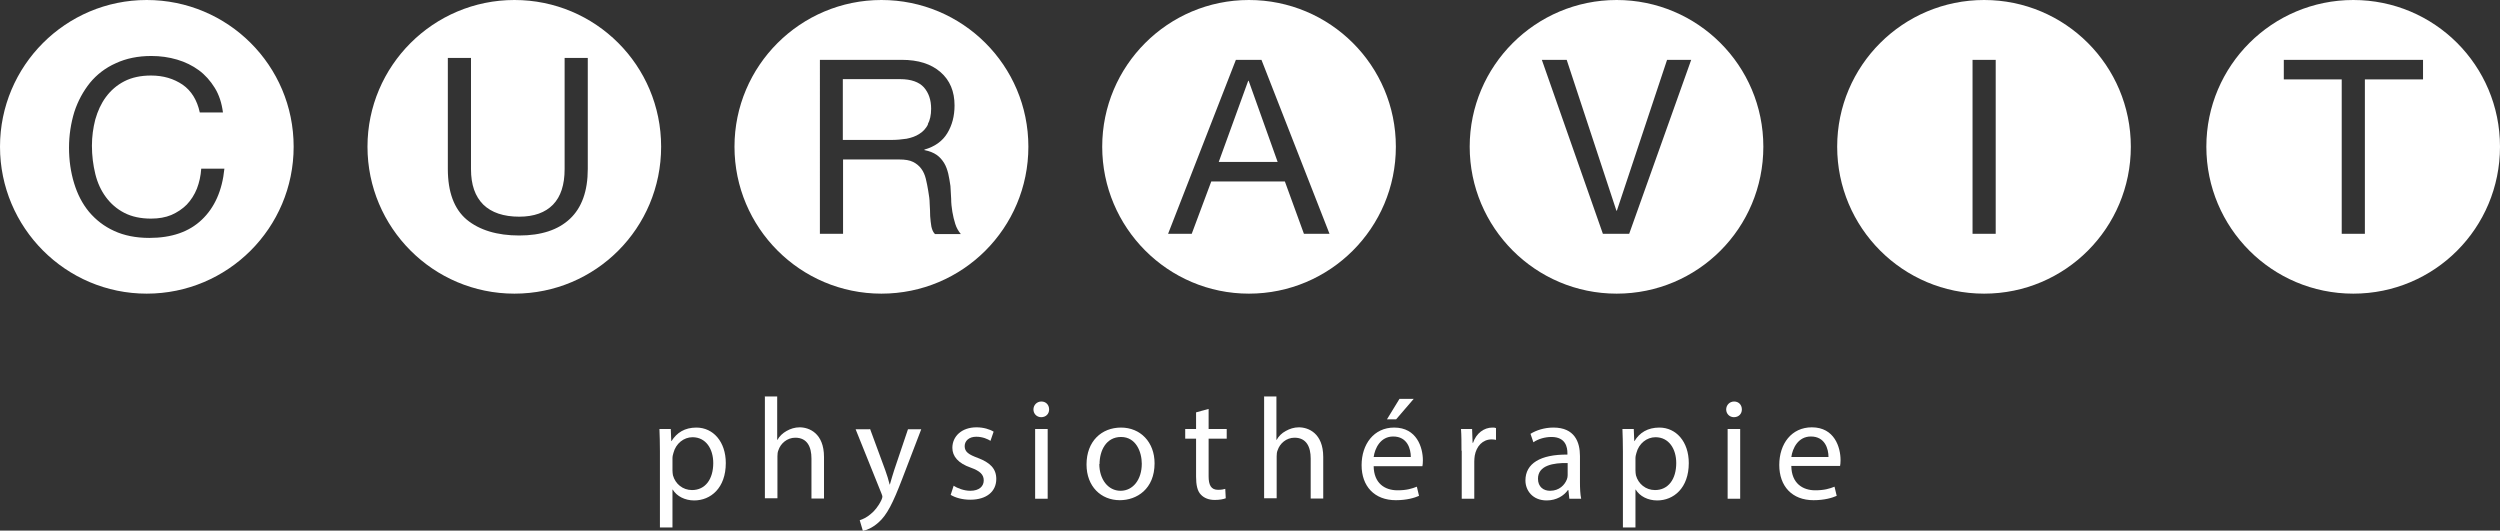
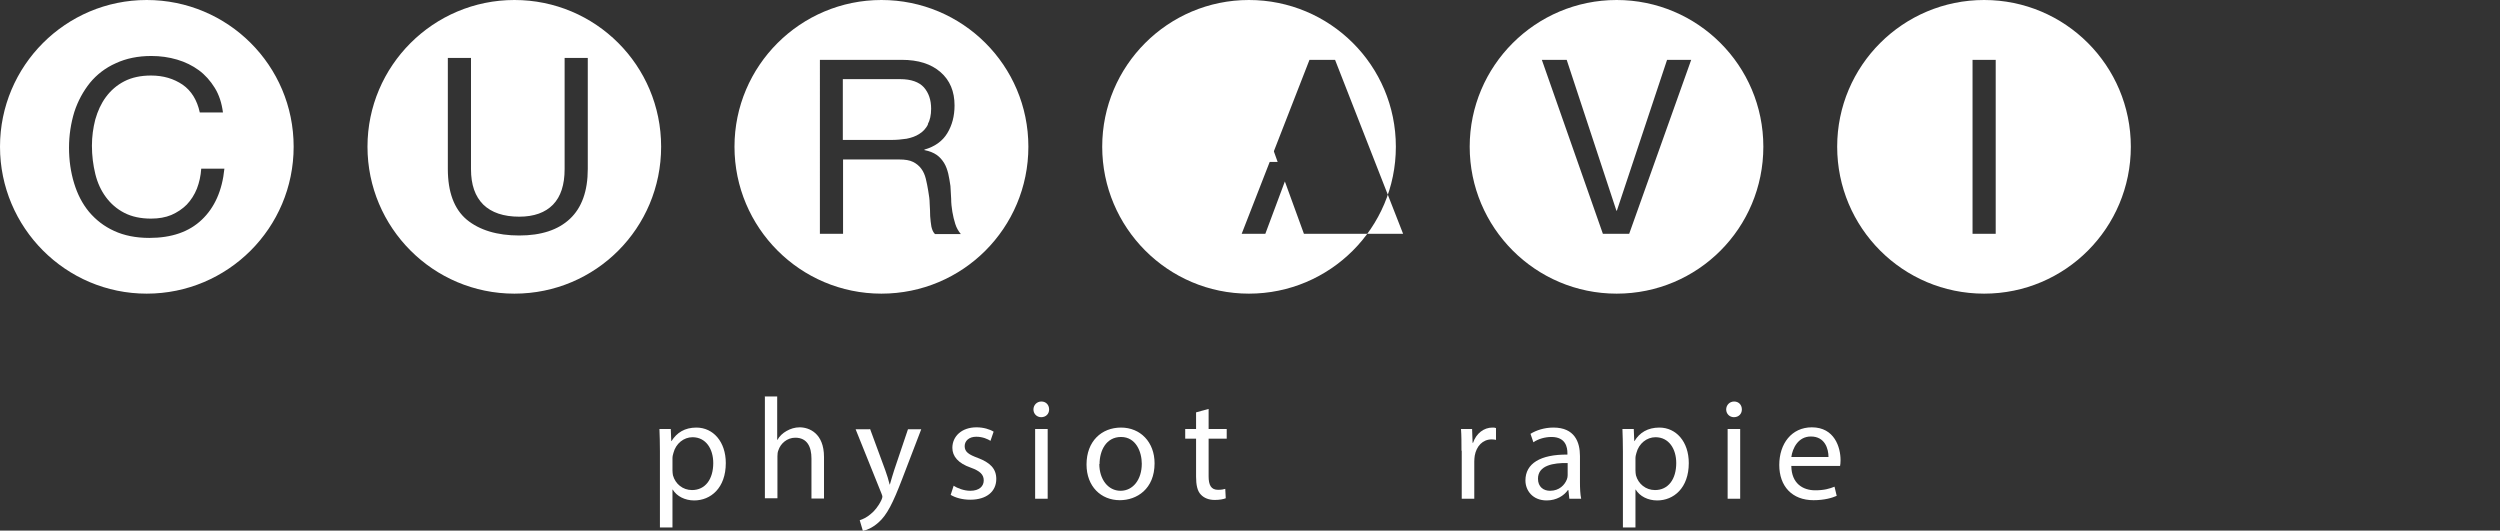
<svg xmlns="http://www.w3.org/2000/svg" id="Layer_2" data-name="Layer 2" viewBox="0 0 103.61 21.99">
  <rect x="0" y="0" width="103.61" height="21.99" fill="#333333" stroke="none" />
  <defs>
    <style> .cls-1 { fill: #fff; } </style>
  </defs>
  <g id="Layer_1" data-name="Layer 1">
    <g>
      <path class="cls-1" d="M6.08,0C2.72,0,0,2.73,0,6.08s2.72,6.09,6.08,6.09,6.09-2.72,6.09-6.09S9.44,0,6.08,0M8.37,9.1c-.53.51-1.26.76-2.18.76-.56,0-1.05-.1-1.46-.29-.42-.19-.76-.46-1.04-.79-.28-.34-.48-.73-.62-1.19-.14-.46-.21-.95-.21-1.47s.08-1.02.22-1.48c.15-.46.37-.86.65-1.21.28-.34.64-.62,1.07-.81.43-.2.92-.3,1.47-.3.38,0,.73.05,1.07.15.34.1.64.25.9.44.26.19.48.44.66.73.18.29.29.63.34,1.02h-.96c-.11-.51-.35-.9-.71-1.15-.37-.25-.8-.38-1.31-.38-.43,0-.8.08-1.11.24-.31.16-.56.38-.76.65-.2.27-.34.58-.44.93-.09.35-.14.71-.14,1.09,0,.41.05.8.14,1.17.09.37.24.69.44.96.2.27.45.49.76.65.31.16.68.24,1.11.24.32,0,.6-.05.84-.15.25-.11.46-.25.64-.43.18-.19.32-.41.42-.66.1-.26.16-.53.18-.83h.96c-.09.91-.41,1.62-.94,2.12" />
      <path class="cls-1" d="M21.32,0C17.96,0,15.23,2.73,15.23,6.08s2.72,6.09,6.09,6.09,6.08-2.72,6.08-6.09S24.68,0,21.32,0M24.36,7c0,.92-.25,1.61-.74,2.07-.49.46-1.19.69-2.1.69s-1.65-.22-2.18-.66c-.52-.44-.78-1.14-.78-2.1V2.4h.96v4.61c0,.65.17,1.13.51,1.47.34.33.84.5,1.49.5.61,0,1.08-.17,1.4-.5.32-.33.48-.82.48-1.47V2.4h.96v4.61Z" />
      <path class="cls-1" d="M38.46,5.16c-.09.17-.21.3-.36.39-.15.1-.33.16-.53.2-.2.03-.41.05-.64.05h-2v-2.52h2.38c.45,0,.78.12.98.34.2.23.3.52.3.89,0,.26-.05.48-.14.64" />
      <path class="cls-1" d="M36.53,0C33.17,0,30.44,2.73,30.44,6.08s2.72,6.09,6.09,6.09,6.09-2.72,6.09-6.09S39.89,0,36.53,0M38.74,9.69c-.07-.07-.11-.17-.14-.3-.02-.13-.04-.27-.05-.43,0-.16-.01-.33-.02-.51,0-.18-.03-.36-.06-.54-.03-.18-.06-.34-.1-.5-.04-.16-.1-.3-.19-.42-.09-.12-.2-.21-.34-.28-.14-.07-.33-.1-.56-.1h-2.34v3.08h-.96V2.48h3.39c.69,0,1.22.17,1.61.51.39.34.58.8.58,1.38,0,.44-.1.82-.3,1.15-.2.33-.52.56-.95.68v.02c.21.04.38.11.51.2.13.09.23.21.31.34.08.13.13.28.17.44.04.16.06.33.09.51.01.17.02.35.03.53,0,.18.02.36.05.54.03.18.07.34.12.5.05.16.13.3.23.42h-1.07Z" />
      <polygon class="cls-1" points="51.75 3.35 52.95 6.71 50.51 6.71 51.73 3.35 51.75 3.35" />
-       <path class="cls-1" d="M51.76,0C48.4,0,45.68,2.73,45.68,6.08s2.72,6.09,6.08,6.09,6.09-2.72,6.09-6.09S55.12,0,51.76,0M54.04,9.69l-.79-2.17h-3.05l-.81,2.17h-.98l2.81-7.21h1.06l2.82,7.21h-1.06Z" />
+       <path class="cls-1" d="M51.76,0C48.4,0,45.68,2.73,45.68,6.08s2.72,6.09,6.08,6.09,6.09-2.72,6.09-6.09S55.12,0,51.76,0M54.04,9.69l-.79-2.17l-.81,2.17h-.98l2.81-7.21h1.06l2.82,7.21h-1.06Z" />
      <path class="cls-1" d="M67,0C63.64,0,60.91,2.73,60.91,6.08s2.72,6.09,6.09,6.09,6.08-2.72,6.08-6.09S70.35,0,67,0M67.52,9.69h-1.09l-2.53-7.21h1.03l2.06,6.25h.02l2.08-6.25h1l-2.57,7.21Z" />
      <path class="cls-1" d="M82.23,0c-3.36,0-6.09,2.72-6.09,6.08s2.72,6.09,6.09,6.09,6.08-2.73,6.08-6.09S85.59,0,82.23,0M82.71,9.69h-.96V2.48h.96v7.21Z" />
-       <path class="cls-1" d="M97.53,0c-3.36,0-6.09,2.72-6.09,6.08s2.72,6.09,6.09,6.09,6.08-2.72,6.08-6.09-2.72-6.08-6.08-6.08M100.41,3.29h-2.4v6.4h-.96V3.29h-2.4v-.81h5.77v.81Z" />
      <path class="cls-1" d="M27.35,18.72c0-.37-.01-.67-.02-.94h.47l.02.5h.01c.22-.35.55-.56,1.03-.56.7,0,1.22.59,1.22,1.47,0,1.04-.63,1.55-1.31,1.55-.38,0-.72-.17-.89-.45h-.01v1.57h-.52v-3.12ZM27.87,19.49c0,.08.01.15.02.21.1.36.41.61.79.61.55,0,.88-.45.88-1.12,0-.58-.3-1.07-.86-1.07-.36,0-.69.26-.79.65-.02.07-.04.14-.04.22v.49Z" />
      <path class="cls-1" d="M31.69,16.43h.52v1.8h.01c.08-.15.22-.28.38-.37.16-.09.34-.15.54-.15.39,0,1.01.24,1.01,1.23v1.72h-.52v-1.66c0-.47-.17-.86-.67-.86-.34,0-.61.24-.7.52-.03.07-.04.15-.04.25v1.74h-.52v-4.23Z" />
      <path class="cls-1" d="M36.06,17.78l.63,1.71c.07.19.14.42.18.59h.01c.05-.17.11-.39.18-.6l.57-1.69h.55l-.79,2.06c-.38.99-.63,1.5-.99,1.81-.26.23-.51.32-.64.34l-.13-.44c.13-.04.3-.12.46-.26.14-.11.32-.32.44-.58.02-.05.04-.1.04-.13s-.01-.07-.04-.14l-1.07-2.66h.57Z" />
      <path class="cls-1" d="M39.52,20.13c.15.1.43.21.69.21.38,0,.56-.19.56-.43s-.15-.39-.54-.53c-.52-.18-.76-.47-.76-.82,0-.47.38-.85,1-.85.29,0,.55.08.71.18l-.13.38c-.11-.07-.32-.17-.59-.17-.31,0-.48.18-.48.39,0,.24.17.35.55.49.5.19.76.44.76.87,0,.51-.39.86-1.08.86-.32,0-.61-.08-.81-.2l.13-.4Z" />
      <path class="cls-1" d="M43.48,16.97c0,.18-.13.32-.33.32-.18,0-.32-.14-.32-.32s.14-.33.33-.33.32.14.32.33M42.9,17.78h.52v2.89h-.52v-2.89Z" />
      <path class="cls-1" d="M47.85,19.2c0,1.07-.74,1.53-1.44,1.53-.78,0-1.38-.57-1.38-1.48,0-.97.63-1.53,1.43-1.53s1.39.6,1.39,1.48M45.56,19.23c0,.63.36,1.11.88,1.11s.88-.47.88-1.12c0-.49-.24-1.11-.86-1.11s-.89.57-.89,1.12" />
      <path class="cls-1" d="M50.09,16.95v.83h.75v.4h-.75v1.56c0,.36.1.56.39.56.14,0,.24-.02.3-.04l.02.39c-.1.04-.26.07-.46.07-.24,0-.44-.08-.57-.22-.15-.15-.2-.41-.2-.75v-1.57h-.45v-.4h.45v-.69l.51-.14Z" />
-       <path class="cls-1" d="M52.38,16.43h.52v1.8h.01c.08-.15.21-.28.38-.37.16-.09.34-.15.54-.15.39,0,1.01.24,1.01,1.23v1.72h-.52v-1.66c0-.47-.17-.86-.67-.86-.34,0-.61.24-.7.52-.03.07-.04.15-.04.25v1.74h-.52v-4.23Z" />
-       <path class="cls-1" d="M56.93,19.32c.01.71.46,1,.99,1,.38,0,.6-.07.8-.15l.09.38c-.18.08-.5.18-.96.18-.89,0-1.42-.58-1.42-1.45s.51-1.56,1.35-1.56c.94,0,1.19.83,1.19,1.36,0,.11-.01.19-.02.24h-2.03ZM58.47,18.94c0-.33-.14-.85-.73-.85-.53,0-.76.49-.81.85h1.53ZM58.59,16.53l-.73.85h-.38l.52-.85h.58Z" />
      <path class="cls-1" d="M60.57,18.68c0-.34,0-.63-.02-.9h.46l.02.57h.02c.13-.39.45-.63.8-.63.06,0,.1,0,.15.02v.49c-.05-.01-.11-.02-.18-.02-.37,0-.63.28-.7.67-.01.07-.02.16-.02.25v1.54h-.52v-1.99Z" />
      <path class="cls-1" d="M65.04,20.67l-.04-.36h-.02c-.16.23-.47.43-.88.43-.58,0-.88-.41-.88-.83,0-.7.62-1.08,1.74-1.07v-.06c0-.24-.07-.67-.66-.67-.27,0-.55.08-.75.22l-.12-.35c.24-.15.58-.26.95-.26.88,0,1.1.6,1.1,1.18v1.08c0,.25.01.5.05.69h-.48ZM64.96,19.19c-.57-.01-1.22.09-1.22.65,0,.34.23.5.5.5.38,0,.61-.24.7-.48.02-.05.03-.11.03-.17v-.5Z" />
      <path class="cls-1" d="M67.26,18.72c0-.37-.01-.67-.02-.94h.47l.02.5h.01c.21-.35.55-.56,1.03-.56.7,0,1.22.59,1.22,1.47,0,1.04-.63,1.55-1.31,1.55-.38,0-.72-.17-.89-.45h-.01v1.57h-.52v-3.12ZM67.78,19.49c0,.08.01.15.02.21.1.36.41.61.79.61.55,0,.88-.45.88-1.12,0-.58-.3-1.07-.86-1.07-.36,0-.69.26-.79.65-.02.07-.04.14-.04.22v.49Z" />
      <path class="cls-1" d="M72.19,16.97c0,.18-.13.32-.33.32-.18,0-.32-.14-.32-.32s.14-.33.33-.33.32.14.32.33M71.6,17.78h.52v2.89h-.52v-2.89Z" />
      <path class="cls-1" d="M74.24,19.32c.01.71.47,1,.99,1,.38,0,.6-.07.8-.15l.09.38c-.18.08-.5.18-.96.18-.89,0-1.42-.58-1.42-1.46s.51-1.56,1.35-1.56c.94,0,1.19.83,1.19,1.36,0,.11-.01.19-.02.24h-2.03ZM75.78,18.94c0-.33-.14-.85-.73-.85-.53,0-.76.49-.81.85h1.53Z" />
    </g>
  </g>
</svg>